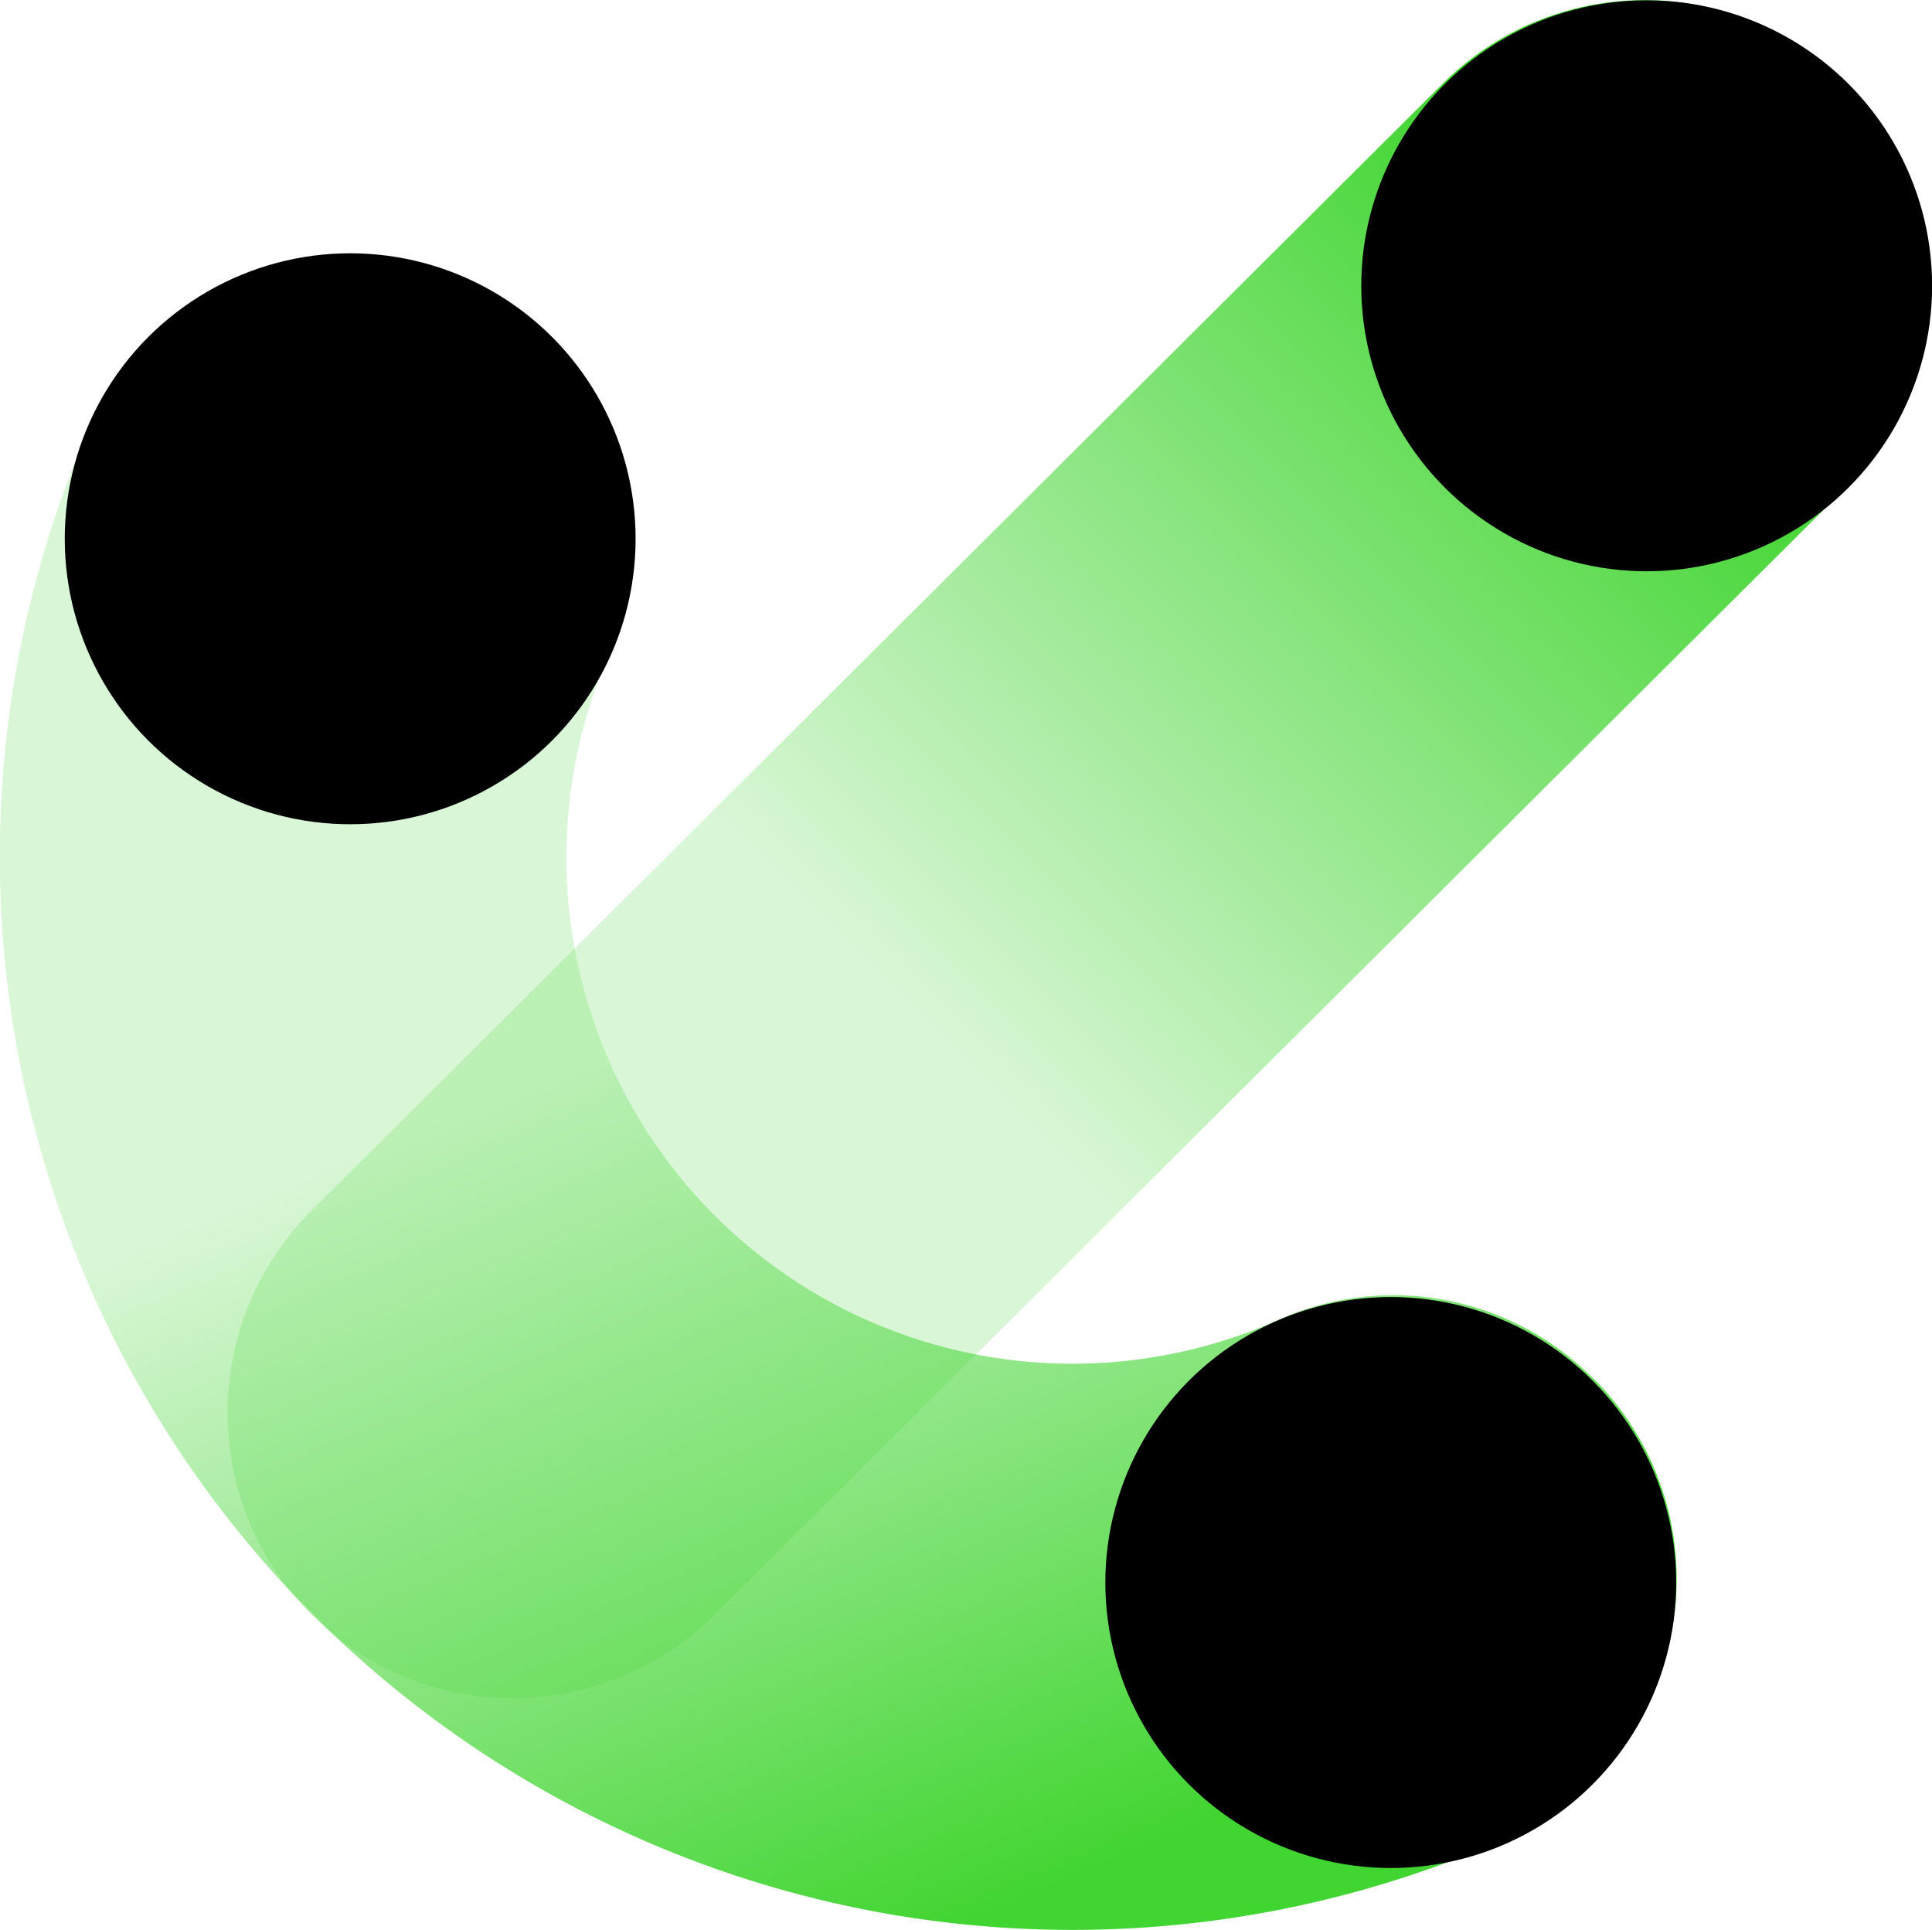
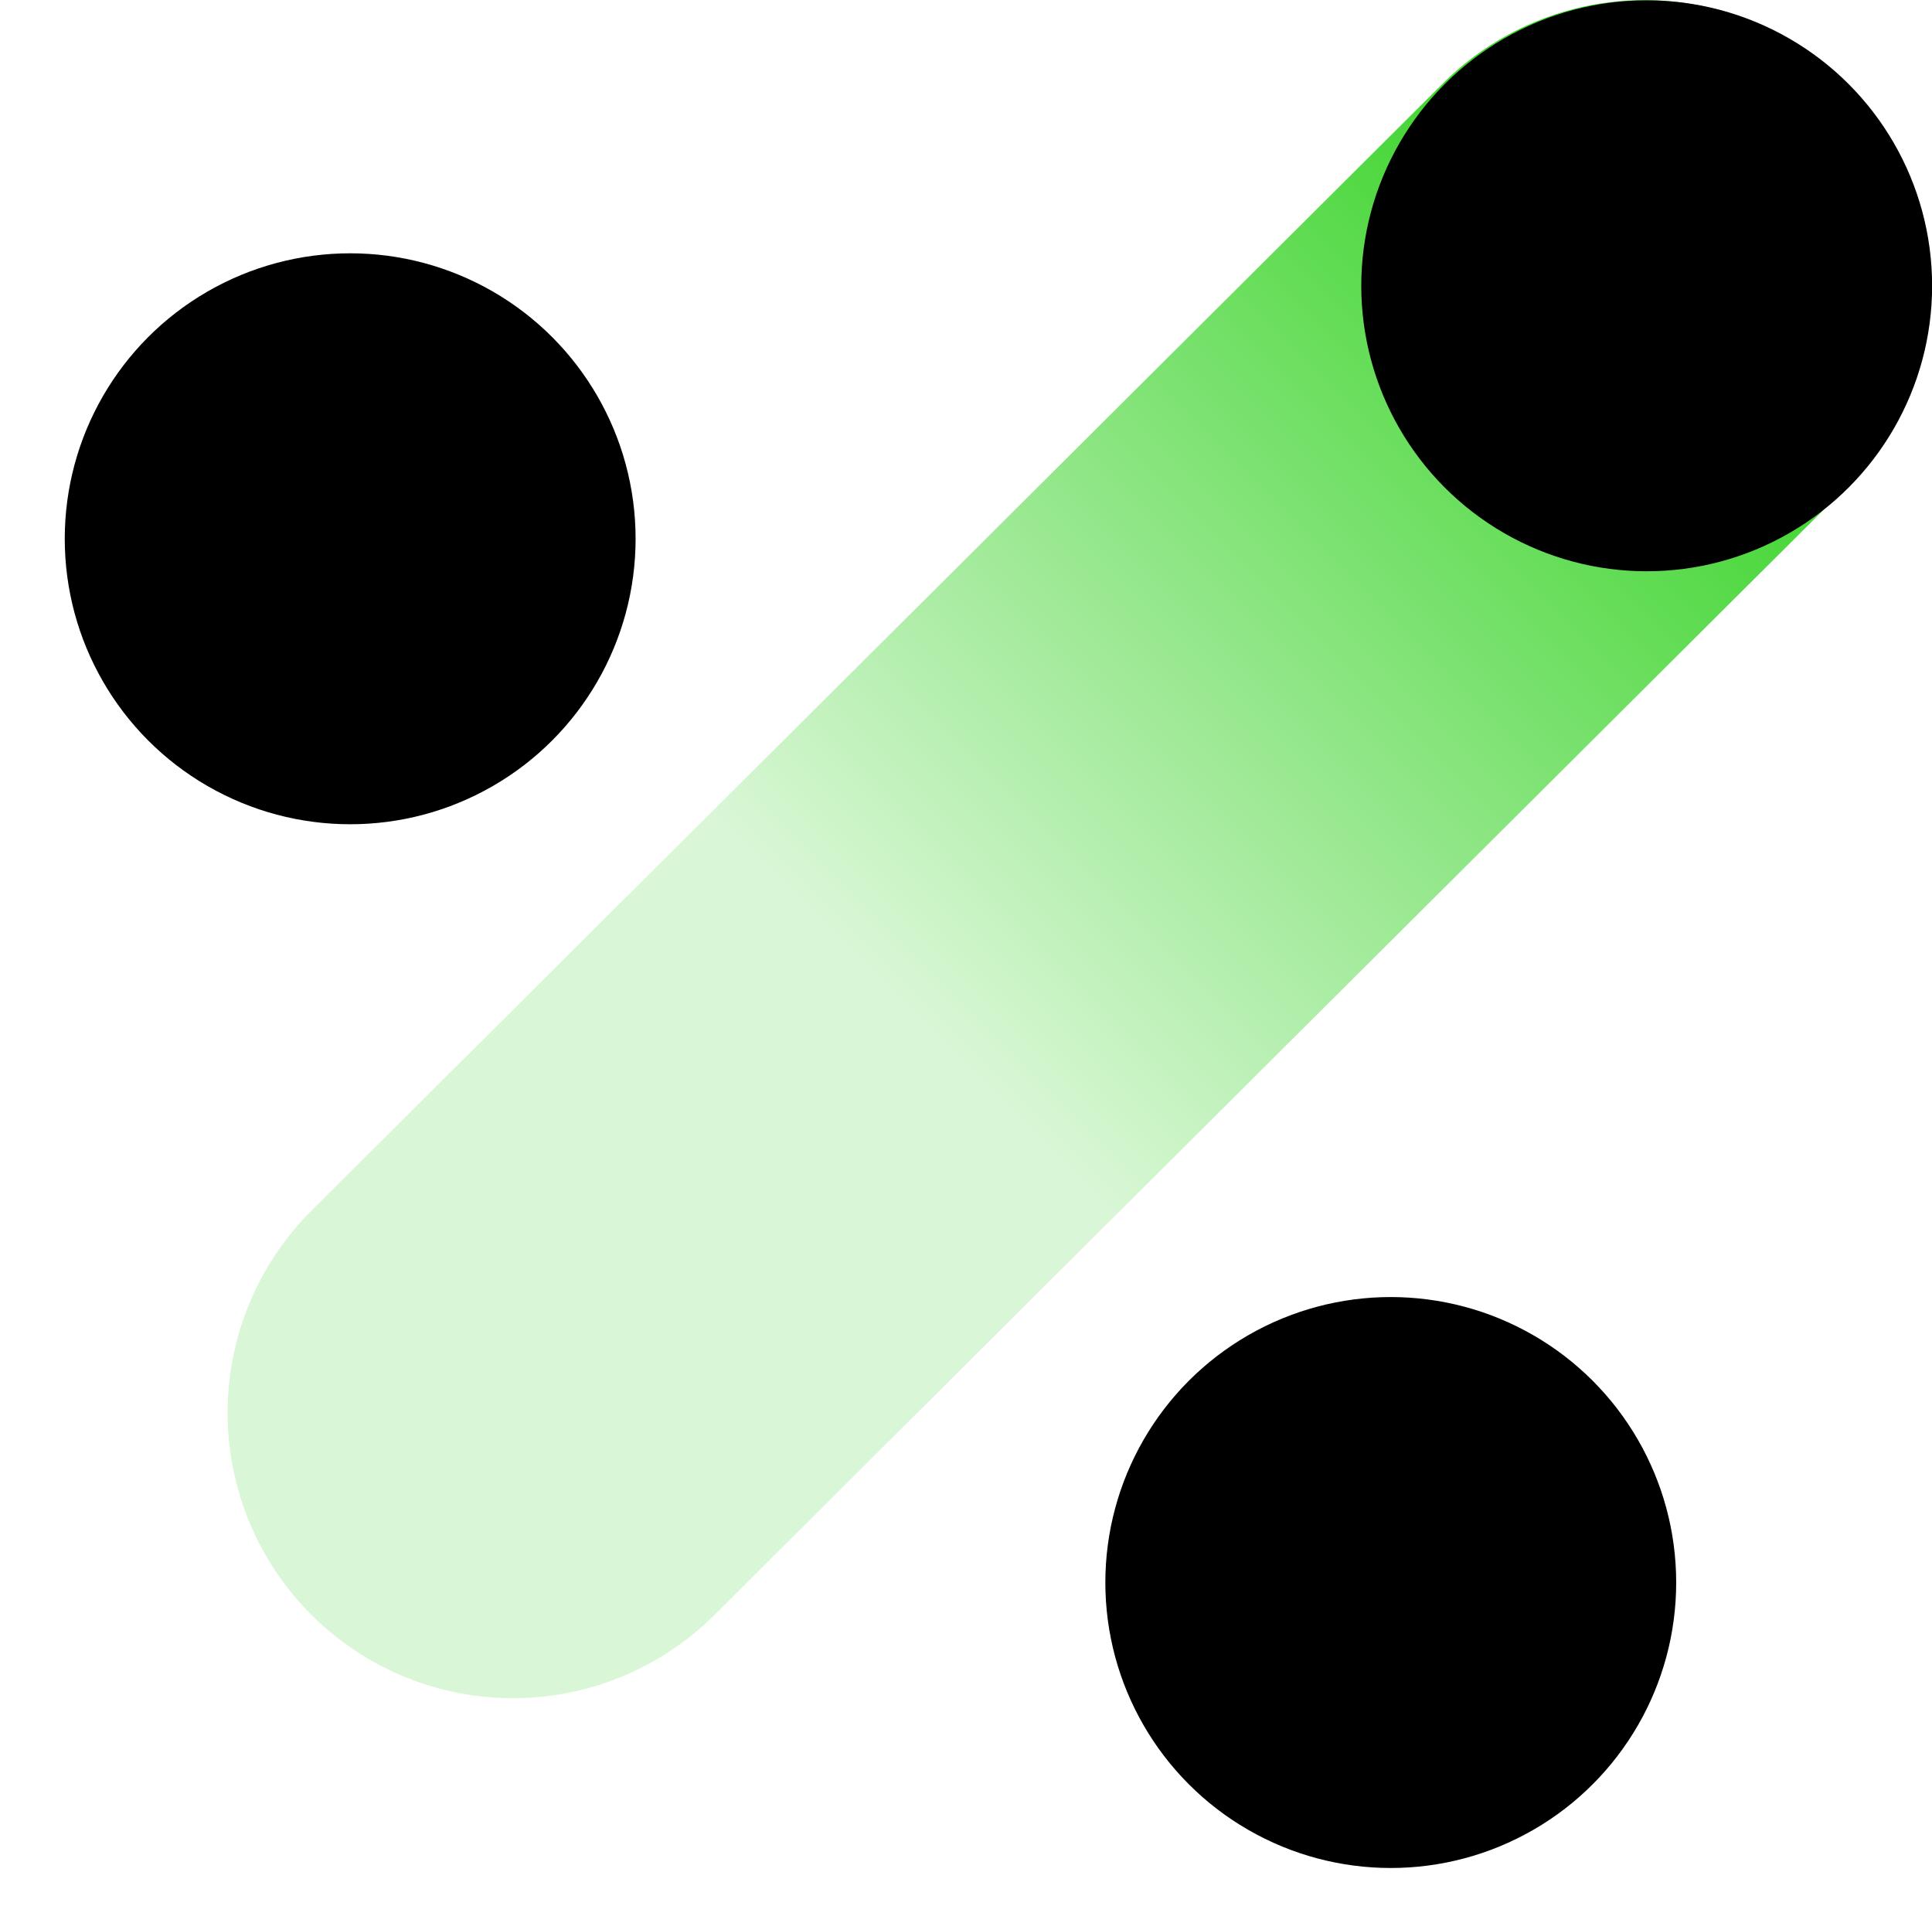
<svg xmlns="http://www.w3.org/2000/svg" viewBox="0 0 174.84 174.65">
  <defs>
    <style>.cls-1{fill:url(#未命名的渐变_464);}.cls-2{fill:url(#未命名的渐变_463);}</style>
    <linearGradient id="未命名的渐变_464" x1="96.83" y1="-3501.97" x2="280.19" y2="-3501.97" gradientTransform="translate(2436.06 2690.93) rotate(-45)" gradientUnits="userSpaceOnUse">
      <stop offset="0.42" stop-color="#41d531" stop-opacity="0.2" />
      <stop offset="0.93" stop-color="#41d531" />
    </linearGradient>
    <linearGradient id="未命名的渐变_463" x1="3048.71" y1="1794.02" x2="3264.25" y2="1880.91" gradientTransform="translate(-860.93 -3423.39) rotate(45)" gradientUnits="userSpaceOnUse">
      <stop offset="0.42" stop-color="#41d531" stop-opacity="0.2" />
      <stop offset="0.79" stop-color="#41d531" />
    </linearGradient>
  </defs>
  <title>资源 34</title>
  <g id="图层_2" data-name="图层 2">
    <g id="图层_1-2" data-name="图层 1">
      <path class="cls-1" d="M167.08,44.09l-102.39,102a25.83,25.83,0,0,1-36.53,0h0a25.83,25.83,0,0,1,0-36.52l102.4-102a25.83,25.83,0,0,1,36.52,0h0A25.83,25.83,0,0,1,167.08,44.09Z" />
-       <path class="cls-2" d="M144.22,124.78a25.42,25.42,0,0,0-28.31-5.45,45.8,45.8,0,0,1-60.59-60.6,25.4,25.4,0,0,0-5.45-28.3h0A25.6,25.6,0,0,0,8.4,38a97.08,97.08,0,0,0,128.21,128.2,25.59,25.59,0,0,0,7.61-41.46Z" />
      <circle cx="31.69" cy="48.75" r="25.83" />
      <circle cx="149.02" cy="25.86" r="25.83" />
      <circle cx="125.86" cy="143.19" r="25.83" />
    </g>
  </g>
</svg>